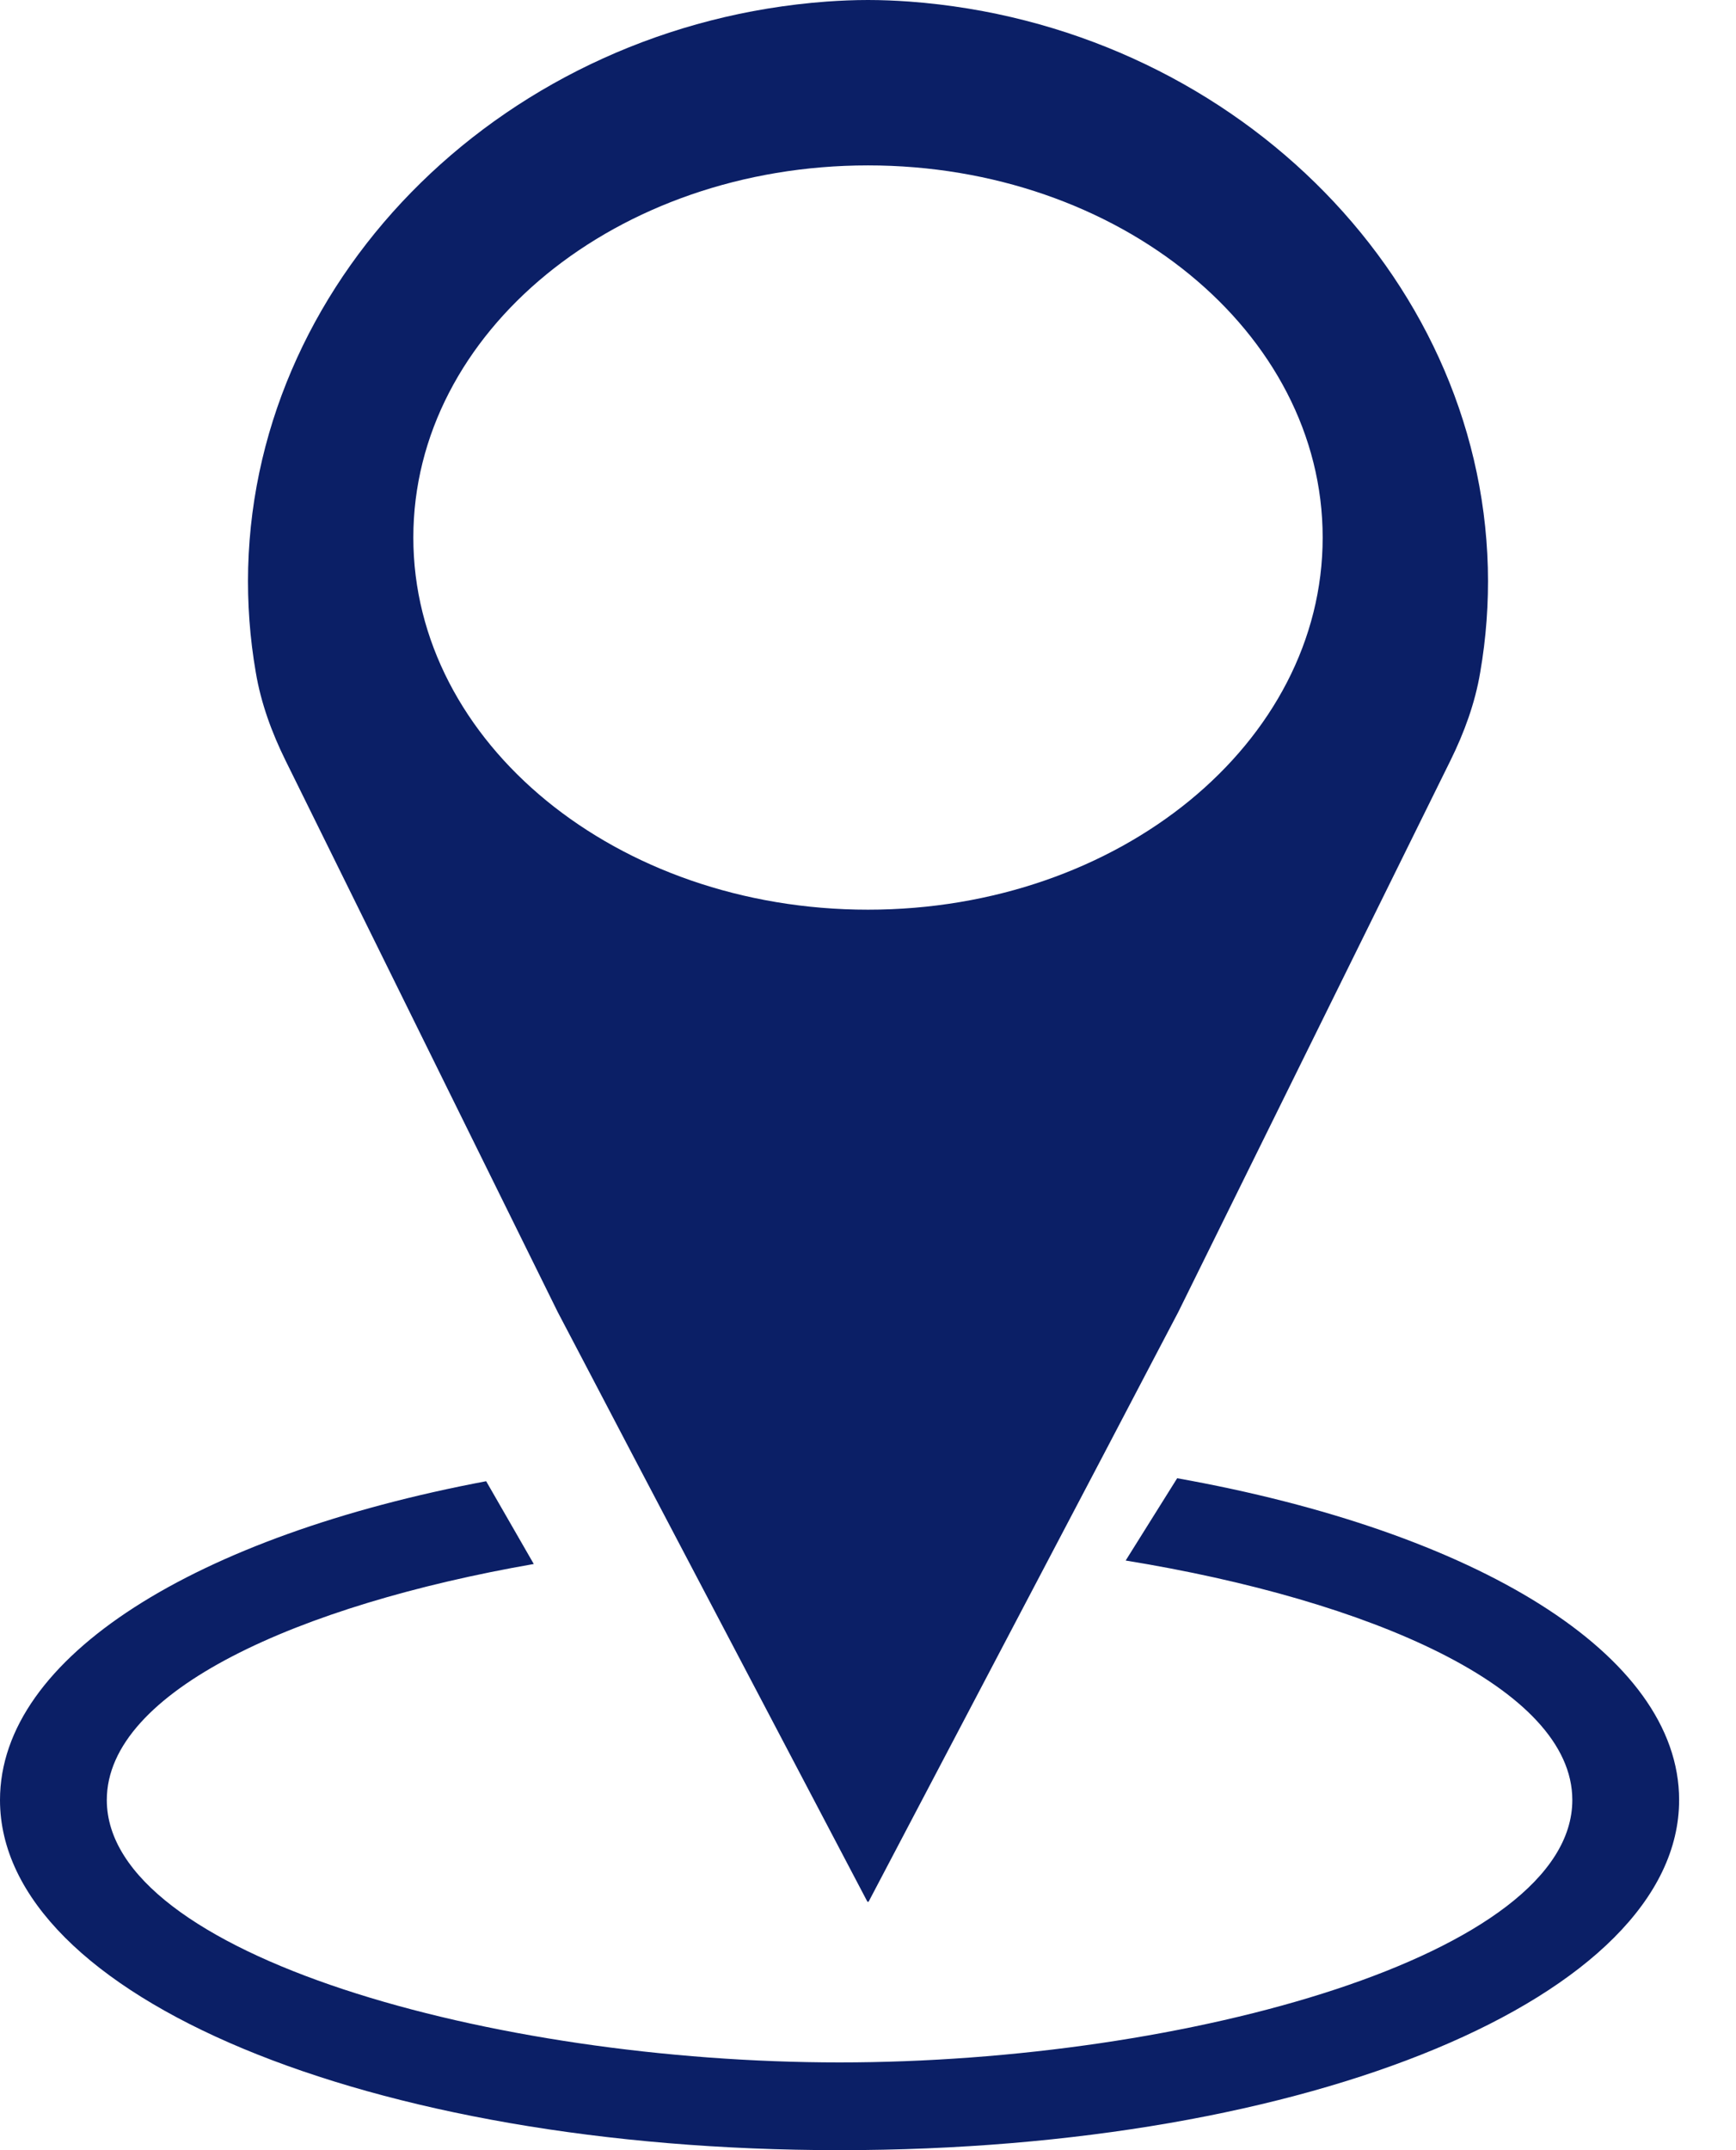
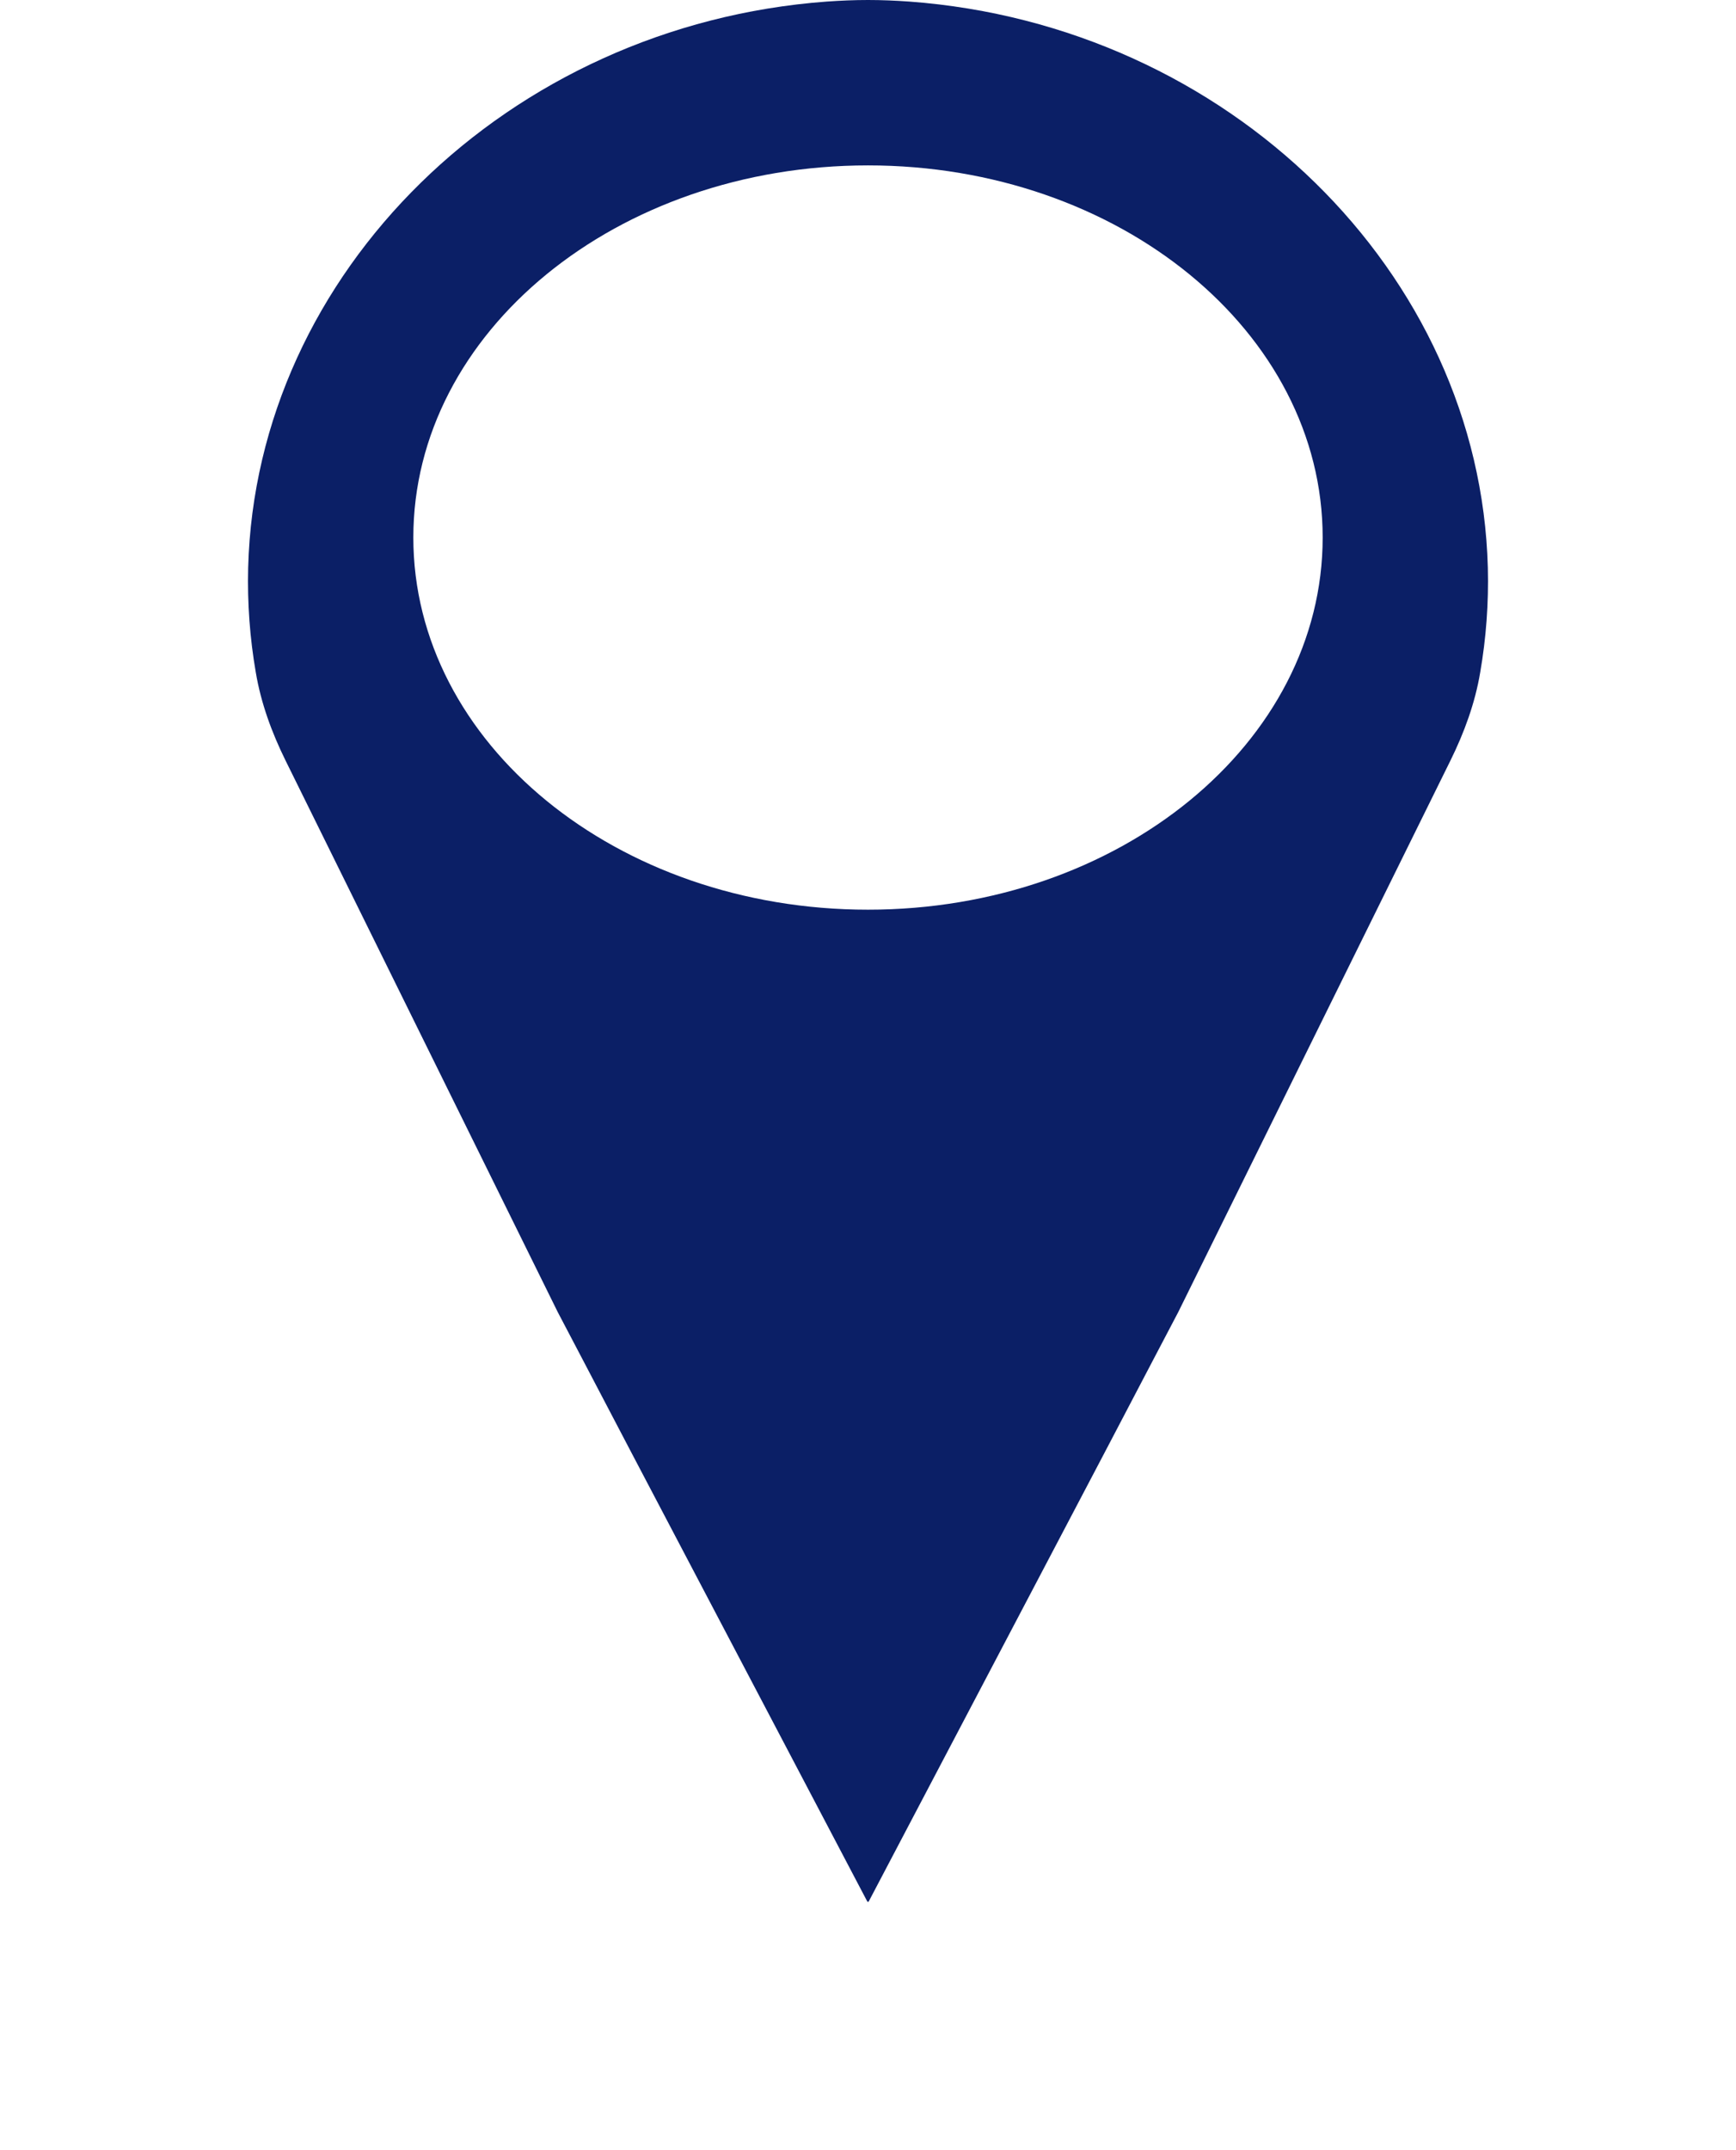
<svg xmlns="http://www.w3.org/2000/svg" width="21px" height="26px" viewBox="0 0 21 26" version="1.1">
  <title>Map</title>
  <g id="Symbols" stroke="none" stroke-width="1" fill="none" fill-rule="evenodd">
    <g id="Navigation" transform="translate(-1457, -11)" fill="#0B1F66">
      <g id="Map" transform="translate(1457, 11)">
        <path d="M5,6.5 C5,4.015 7.46,2 10.5,2 C13.537,2 16,4.015 16,6.5 C16,8.985 13.537,11 10.5,11 C7.46,11 5,8.985 5,6.5 Z M11,0.019 C10.832,0.007 10.665,0 10.5,0 C10.335,0 10.168,0.007 10,0.019 C6.145,0.304 3.096,3.295 3.002,6.864 C2.991,7.296 3.023,7.718 3.094,8.129 C3.156,8.5 3.287,8.858 3.455,9.198 L6.747,15.866 L7.04,16.424 L7.642,17.573 L10.495,23 L10.5,22.99 L10.505,23 L13.358,17.573 L13.96,16.424 L14.253,15.866 L17.545,9.198 C17.713,8.858 17.844,8.5 17.906,8.129 C17.977,7.718 18.009,7.296 17.998,6.864 C17.904,3.295 14.855,0.304 11,0.019 Z" id="Fill-1" />
-         <path d="M10.156,26 C4.462,26 0,24.14 0,21.766 C0,20.03 2.378,18.571 5.881,17.911 L6.457,18.912 C3.616,19.407 1.292,20.444 1.292,21.766 C1.292,23.637 5.963,24.939 10.156,24.939 C14.349,24.939 19.02,23.637 19.02,21.766 C19.02,20.408 16.564,19.349 13.617,18.87 L14.24,17.875 C17.846,18.518 20.312,19.999 20.312,21.766 C20.312,24.14 15.851,26 10.156,26 Z" id="Fill-3" />
      </g>
    </g>
  </g>
</svg>